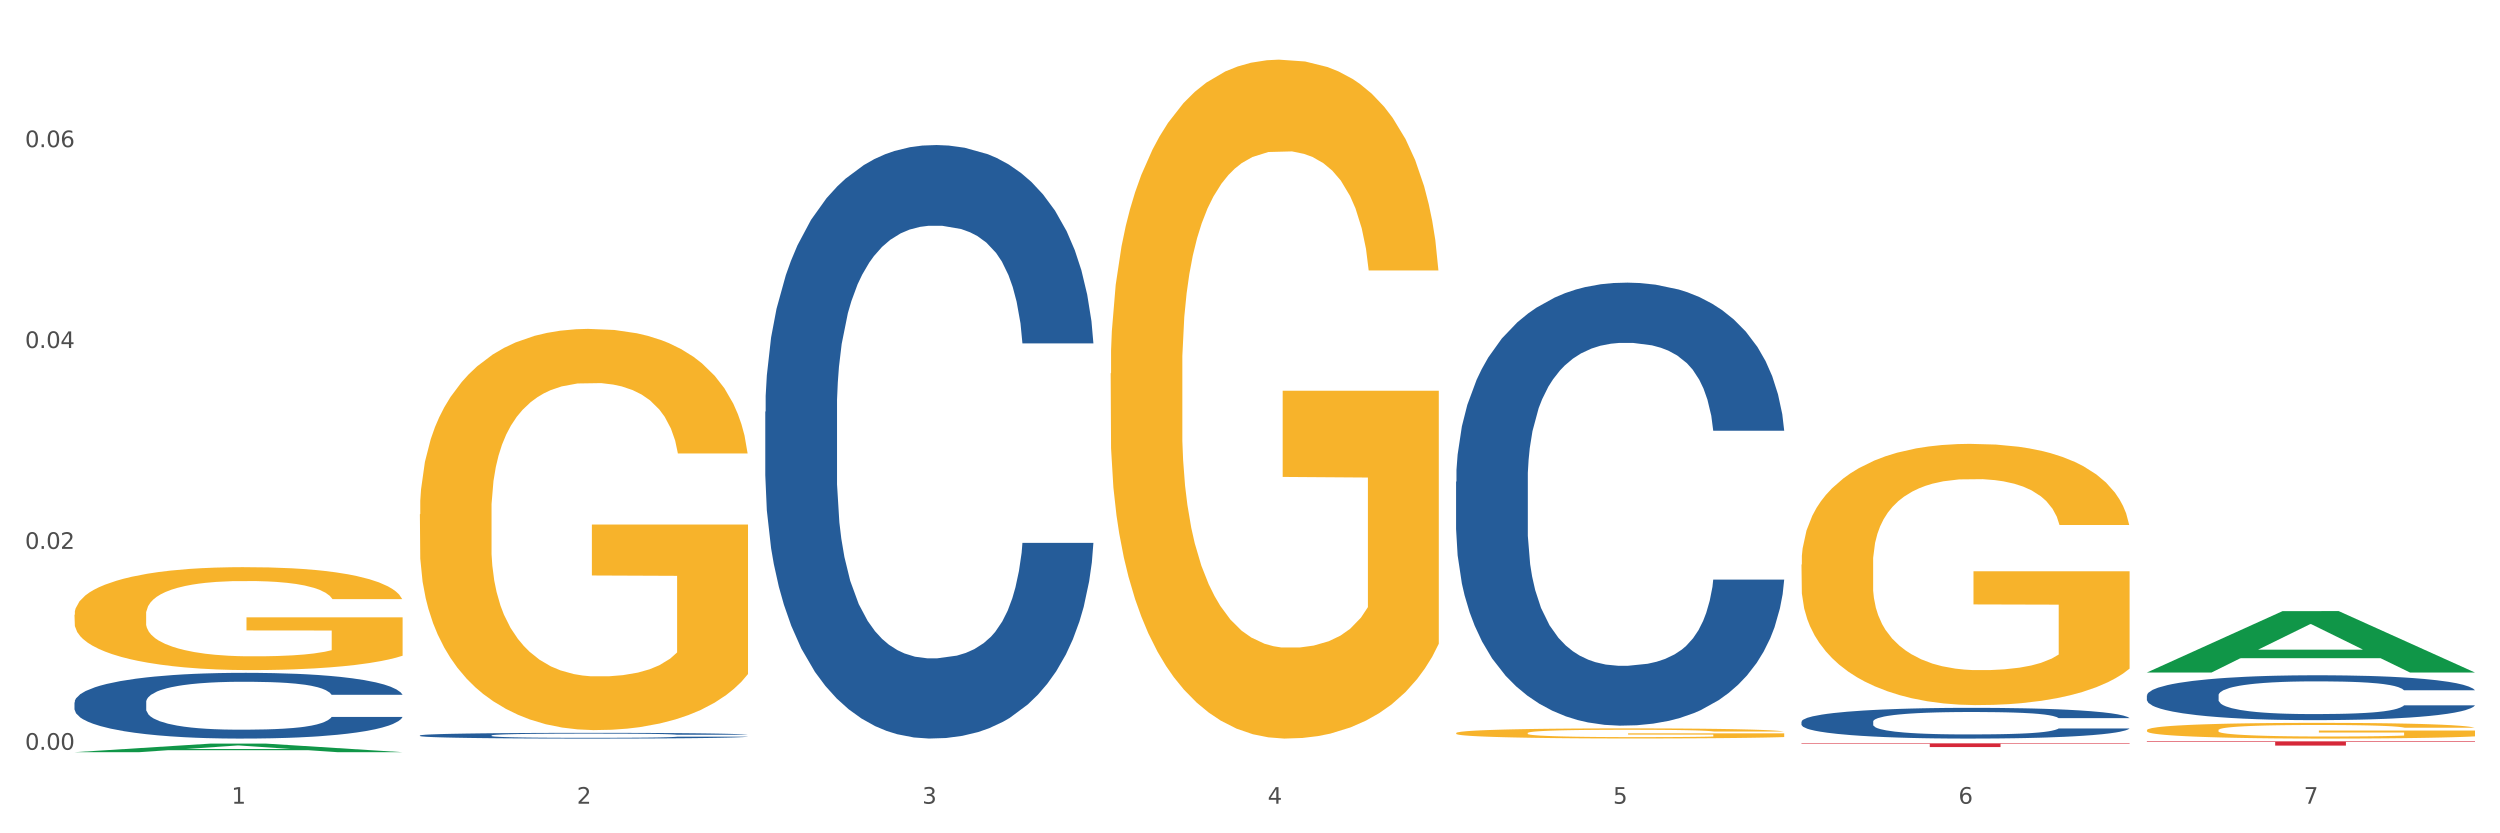
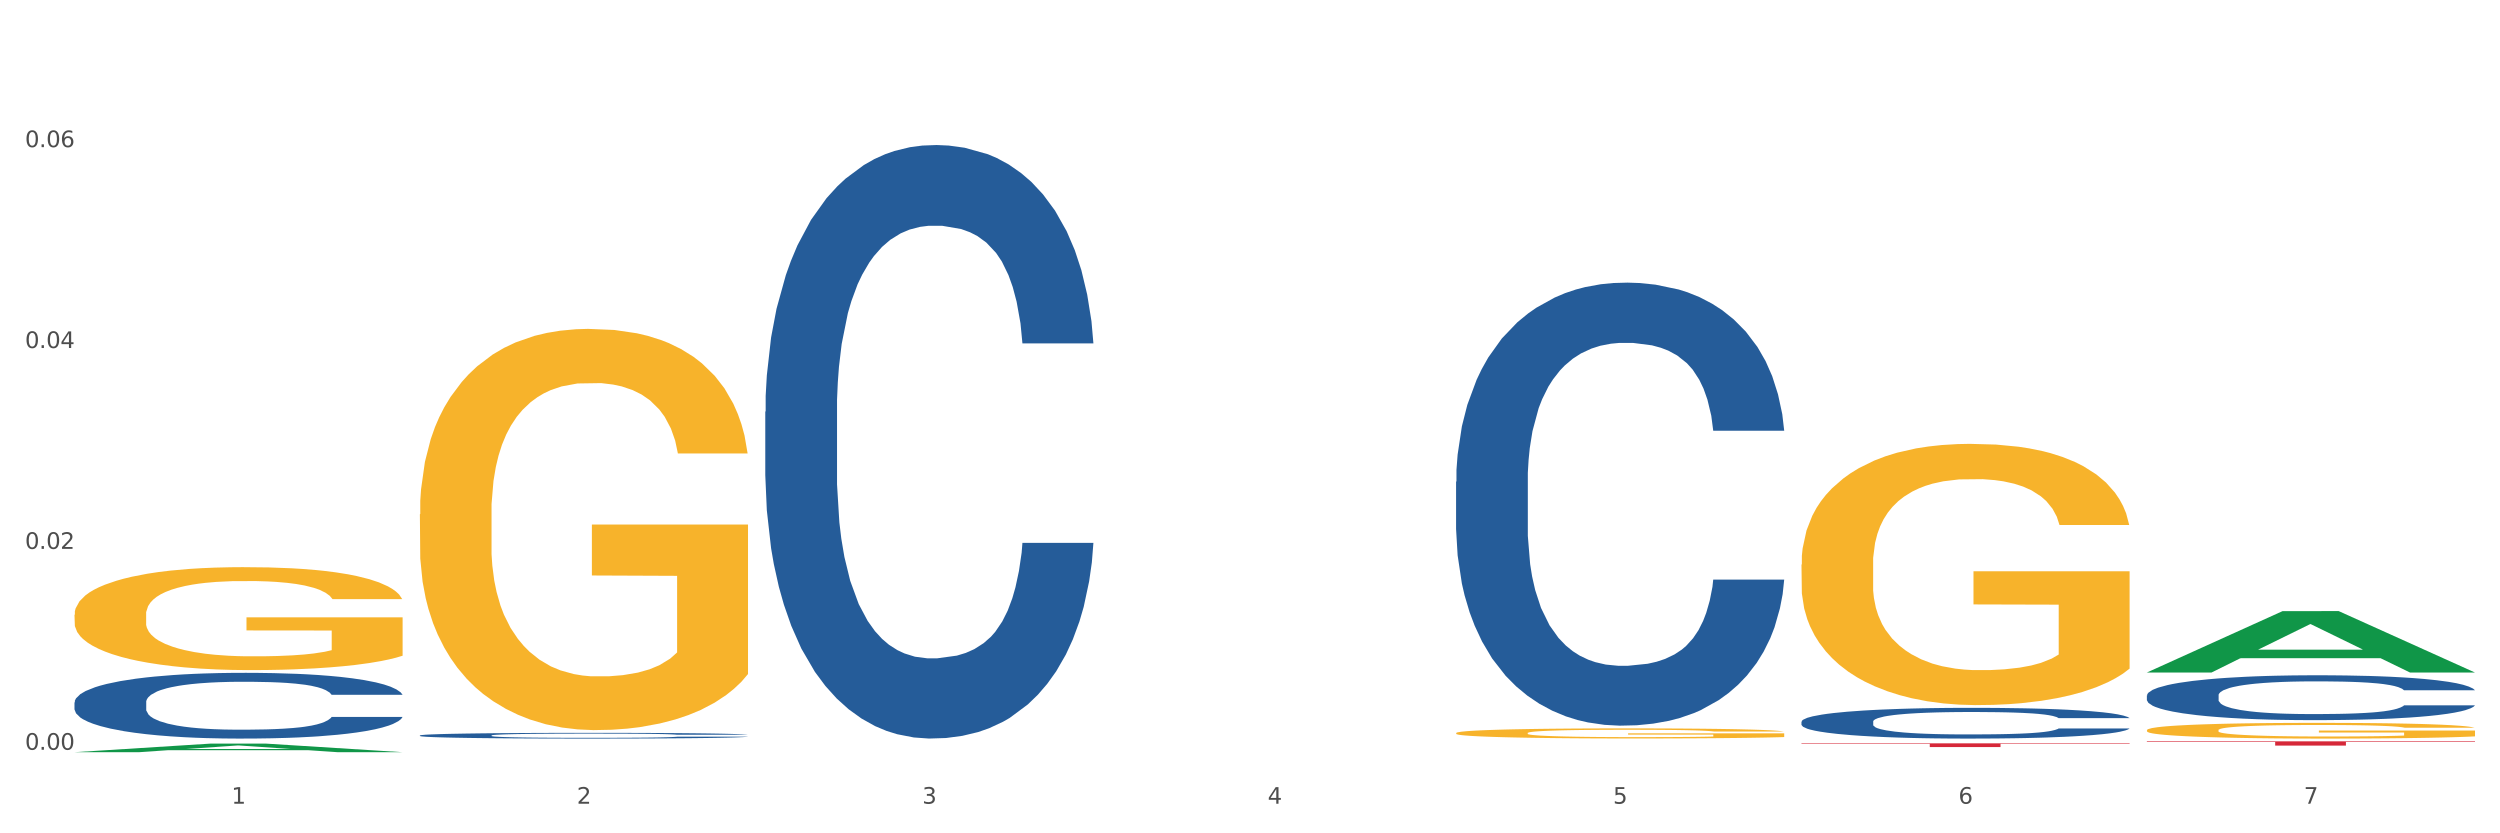
<svg xmlns="http://www.w3.org/2000/svg" xmlns:xlink="http://www.w3.org/1999/xlink" width="1080pt" height="360pt" viewBox="0 0 1080 360" version="1.1">
  <rect x="0" y="0" width="1080" height="360" fill="#333333" stroke="none" />
  <defs>
    <style type="text/css">*{stroke-linejoin: round; stroke-linecap: butt}</style>
  </defs>
  <g id="figure_1">
    <g id="patch_1">
      <path d="M 0 360  L 1080 360  L 1080 0  L 0 0  z " style="fill: #ffffff; stroke: #ffffff; stroke-linejoin: miter" />
    </g>
    <g id="axes_1">
      <g id="matplotlib.axis_1">
        <g id="xtick_1">
          <g id="text_1">
            <g style="fill: #4d4d4d" transform="translate(99.997 347.204) scale(0.096 -0.096)">
              <defs>
                <path id="DejaVuSans-31" d="M 794 531  L 1825 531  L 1825 4091  L 703 3866  L 703 4441  L 1819 4666  L 2450 4666  L 2450 531  L 3481 531  L 3481 0  L 794 0  L 794 531  z " transform="scale(0.016)" />
              </defs>
              <use xlink:href="#DejaVuSans-31" />
            </g>
          </g>
        </g>
        <g id="xtick_2">
          <g id="text_2">
            <g style="fill: #4d4d4d" transform="translate(249.209 347.204) scale(0.096 -0.096)">
              <defs>
                <path id="DejaVuSans-32" d="M 1228 531  L 3431 531  L 3431 0  L 469 0  L 469 531  Q 828 903 1448 1529  Q 2069 2156 2228 2338  Q 2531 2678 2651 2914  Q 2772 3150 2772 3378  Q 2772 3750 2511 3984  Q 2250 4219 1831 4219  Q 1534 4219 1204 4116  Q 875 4013 500 3803  L 500 4441  Q 881 4594 1212 4672  Q 1544 4750 1819 4750  Q 2544 4750 2975 4387  Q 3406 4025 3406 3419  Q 3406 3131 3298 2873  Q 3191 2616 2906 2266  Q 2828 2175 2409 1742  Q 1991 1309 1228 531  z " transform="scale(0.016)" />
              </defs>
              <use xlink:href="#DejaVuSans-32" />
            </g>
          </g>
        </g>
        <g id="xtick_3">
          <g id="text_3">
            <g style="fill: #4d4d4d" transform="translate(398.421 347.204) scale(0.096 -0.096)">
              <defs>
                <path id="DejaVuSans-33" d="M 2597 2516  Q 3050 2419 3304 2112  Q 3559 1806 3559 1356  Q 3559 666 3084 287  Q 2609 -91 1734 -91  Q 1441 -91 1130 -33  Q 819 25 488 141  L 488 750  Q 750 597 1062 519  Q 1375 441 1716 441  Q 2309 441 2620 675  Q 2931 909 2931 1356  Q 2931 1769 2642 2001  Q 2353 2234 1838 2234  L 1294 2234  L 1294 2753  L 1863 2753  Q 2328 2753 2575 2939  Q 2822 3125 2822 3475  Q 2822 3834 2567 4026  Q 2313 4219 1838 4219  Q 1578 4219 1281 4162  Q 984 4106 628 3988  L 628 4550  Q 988 4650 1302 4700  Q 1616 4750 1894 4750  Q 2613 4750 3031 4423  Q 3450 4097 3450 3541  Q 3450 3153 3228 2886  Q 3006 2619 2597 2516  z " transform="scale(0.016)" />
              </defs>
              <use xlink:href="#DejaVuSans-33" />
            </g>
          </g>
        </g>
        <g id="xtick_4">
          <g id="text_4">
            <g style="fill: #4d4d4d" transform="translate(547.634 347.204) scale(0.096 -0.096)">
              <defs>
                <path id="DejaVuSans-34" d="M 2419 4116  L 825 1625  L 2419 1625  L 2419 4116  z M 2253 4666  L 3047 4666  L 3047 1625  L 3713 1625  L 3713 1100  L 3047 1100  L 3047 0  L 2419 0  L 2419 1100  L 313 1100  L 313 1709  L 2253 4666  z " transform="scale(0.016)" />
              </defs>
              <use xlink:href="#DejaVuSans-34" />
            </g>
          </g>
        </g>
        <g id="xtick_5">
          <g id="text_5">
            <g style="fill: #4d4d4d" transform="translate(696.846 347.204) scale(0.096 -0.096)">
              <defs>
                <path id="DejaVuSans-35" d="M 691 4666  L 3169 4666  L 3169 4134  L 1269 4134  L 1269 2991  Q 1406 3038 1543 3061  Q 1681 3084 1819 3084  Q 2600 3084 3056 2656  Q 3513 2228 3513 1497  Q 3513 744 3044 326  Q 2575 -91 1722 -91  Q 1428 -91 1123 -41  Q 819 9 494 109  L 494 744  Q 775 591 1075 516  Q 1375 441 1709 441  Q 2250 441 2565 725  Q 2881 1009 2881 1497  Q 2881 1984 2565 2268  Q 2250 2553 1709 2553  Q 1456 2553 1204 2497  Q 953 2441 691 2322  L 691 4666  z " transform="scale(0.016)" />
              </defs>
              <use xlink:href="#DejaVuSans-35" />
            </g>
          </g>
        </g>
        <g id="xtick_6">
          <g id="text_6">
            <g style="fill: #4d4d4d" transform="translate(846.058 347.204) scale(0.096 -0.096)">
              <defs>
                <path id="DejaVuSans-36" d="M 2113 2584  Q 1688 2584 1439 2293  Q 1191 2003 1191 1497  Q 1191 994 1439 701  Q 1688 409 2113 409  Q 2538 409 2786 701  Q 3034 994 3034 1497  Q 3034 2003 2786 2293  Q 2538 2584 2113 2584  z M 3366 4563  L 3366 3988  Q 3128 4100 2886 4159  Q 2644 4219 2406 4219  Q 1781 4219 1451 3797  Q 1122 3375 1075 2522  Q 1259 2794 1537 2939  Q 1816 3084 2150 3084  Q 2853 3084 3261 2657  Q 3669 2231 3669 1497  Q 3669 778 3244 343  Q 2819 -91 2113 -91  Q 1303 -91 875 529  Q 447 1150 447 2328  Q 447 3434 972 4092  Q 1497 4750 2381 4750  Q 2619 4750 2861 4703  Q 3103 4656 3366 4563  z " transform="scale(0.016)" />
              </defs>
              <use xlink:href="#DejaVuSans-36" />
            </g>
          </g>
        </g>
        <g id="xtick_7">
          <g id="text_7">
            <g style="fill: #4d4d4d" transform="translate(995.27 347.204) scale(0.096 -0.096)">
              <defs>
                <path id="DejaVuSans-37" d="M 525 4666  L 3525 4666  L 3525 4397  L 1831 0  L 1172 0  L 2766 4134  L 525 4134  L 525 4666  z " transform="scale(0.016)" />
              </defs>
              <use xlink:href="#DejaVuSans-37" />
            </g>
          </g>
        </g>
        <g id="xtick_8" />
        <g id="xtick_9" />
        <g id="xtick_10" />
        <g id="xtick_11" />
        <g id="xtick_12" />
        <g id="xtick_13" />
      </g>
      <g id="matplotlib.axis_2">
        <g id="ytick_1">
          <g id="text_8">
            <g style="fill: #4d4d4d" transform="translate(10.8 323.894) scale(0.096 -0.096)">
              <defs>
                <path id="DejaVuSans-30" d="M 2034 4250  Q 1547 4250 1301 3770  Q 1056 3291 1056 2328  Q 1056 1369 1301 889  Q 1547 409 2034 409  Q 2525 409 2770 889  Q 3016 1369 3016 2328  Q 3016 3291 2770 3770  Q 2525 4250 2034 4250  z M 2034 4750  Q 2819 4750 3233 4129  Q 3647 3509 3647 2328  Q 3647 1150 3233 529  Q 2819 -91 2034 -91  Q 1250 -91 836 529  Q 422 1150 422 2328  Q 422 3509 836 4129  Q 1250 4750 2034 4750  z " transform="scale(0.016)" />
                <path id="DejaVuSans-2e" d="M 684 794  L 1344 794  L 1344 0  L 684 0  L 684 794  z " transform="scale(0.016)" />
              </defs>
              <use xlink:href="#DejaVuSans-30" />
              <use xlink:href="#DejaVuSans-2e" transform="translate(63.623 0)" />
              <use xlink:href="#DejaVuSans-30" transform="translate(95.41 0)" />
              <use xlink:href="#DejaVuSans-30" transform="translate(159.033 0)" />
            </g>
          </g>
        </g>
        <g id="ytick_2">
          <g id="text_9">
            <g style="fill: #4d4d4d" transform="translate(10.8 237.119) scale(0.096 -0.096)">
              <use xlink:href="#DejaVuSans-30" />
              <use xlink:href="#DejaVuSans-2e" transform="translate(63.623 0)" />
              <use xlink:href="#DejaVuSans-30" transform="translate(95.41 0)" />
              <use xlink:href="#DejaVuSans-32" transform="translate(159.033 0)" />
            </g>
          </g>
        </g>
        <g id="ytick_3">
          <g id="text_10">
            <g style="fill: #4d4d4d" transform="translate(10.8 150.343) scale(0.096 -0.096)">
              <use xlink:href="#DejaVuSans-30" />
              <use xlink:href="#DejaVuSans-2e" transform="translate(63.623 0)" />
              <use xlink:href="#DejaVuSans-30" transform="translate(95.41 0)" />
              <use xlink:href="#DejaVuSans-34" transform="translate(159.033 0)" />
            </g>
          </g>
        </g>
        <g id="ytick_4">
          <g id="text_11">
            <g style="fill: #4d4d4d" transform="translate(10.8 63.568) scale(0.096 -0.096)">
              <use xlink:href="#DejaVuSans-30" />
              <use xlink:href="#DejaVuSans-2e" transform="translate(63.623 0)" />
              <use xlink:href="#DejaVuSans-30" transform="translate(95.41 0)" />
              <use xlink:href="#DejaVuSans-36" transform="translate(159.033 0)" />
            </g>
          </g>
        </g>
        <g id="ytick_5" />
        <g id="ytick_6" />
        <g id="ytick_7" />
        <g id="ytick_8" />
      </g>
      <g id="PolyCollection_1">
        <path d="M 32.175 324.943  L 32.321 324.939  L 90.775 321.249  L 115.034 321.246  L 173.927 324.95  L 145.869 324.95  L 133.155 324.087  L 72.801 324.087  L 72.362 324.101  L 60.087 324.95  L 32.175 324.95  L 32.175 324.943  L 80.4 323.572  L 125.556 323.569  L 103.197 322.035  L 102.905 322.028  L 102.612 322.039  L 80.254 323.569  L 80.4 323.572  L 32.175 324.943  z " clip-path="url(#pbba7742f42)" style="fill: #109648" />
        <path d="M 32.175 265.561  L 32.342 265.52  L 32.342 264.058  L 32.677 262.799  L 34.351 259.753  L 36.861 257.235  L 38.702 255.894  L 40.543 254.798  L 42.719 253.701  L 45.396 252.564  L 50.25 250.898  L 53.262 250.045  L 56.944 249.152  L 63.638 247.852  L 68.492 247.121  L 73.512 246.512  L 81.713 245.781  L 87.068 245.456  L 92.758 245.212  L 99.62 245.05  L 104.808 245.009  L 116.188 245.131  L 125.895 245.496  L 130.581 245.781  L 136.606 246.268  L 139.786 246.593  L 144.974 247.243  L 150.329 248.096  L 154.011 248.827  L 159.534 250.208  L 163.718 251.589  L 167.567 253.295  L 169.575 254.473  L 171.082 255.569  L 172.42 256.828  L 173.759 258.819  L 143.635 258.819  L 142.463 257.397  L 140.623 256.057  L 137.945 254.757  L 135.602 253.945  L 131.585 252.929  L 127.903 252.279  L 124.054 251.792  L 119.368 251.386  L 115.686 251.183  L 110.498 251.02  L 100.289 251.061  L 93.428 251.386  L 88.742 251.792  L 85.729 252.158  L 83.052 252.564  L 80.039 253.132  L 76.525 253.985  L 74.014 254.757  L 71.504 255.732  L 69.496 256.707  L 67.655 257.844  L 66.149 259.062  L 64.977 260.322  L 63.973 261.865  L 63.136 264.424  L 63.136 269.988  L 63.471 271.247  L 64.308 272.913  L 65.312 274.172  L 66.985 275.675  L 68.492 276.69  L 71.337 278.152  L 74.516 279.371  L 77.027 280.143  L 79.537 280.792  L 83.888 281.686  L 88.742 282.417  L 92.926 282.864  L 98.616 283.27  L 102.465 283.432  L 105.812 283.514  L 114.013 283.514  L 119.87 283.392  L 126.397 283.108  L 131.418 282.742  L 135.602 282.295  L 140.288 281.564  L 143.3 280.874  L 143.3 272.385  L 106.482 272.344  L 106.482 266.698  L 173.927 266.698  L 173.927 283.27  L 171.082 284.123  L 167.902 284.895  L 164.555 285.585  L 159.534 286.438  L 153.509 287.25  L 148.154 287.819  L 142.463 288.306  L 135.769 288.753  L 127.067 289.159  L 121.711 289.322  L 115.017 289.444  L 107.151 289.484  L 100.289 289.403  L 93.595 289.2  L 86.566 288.834  L 79.704 288.306  L 74.516 287.778  L 69.328 287.129  L 63.806 286.276  L 59.454 285.463  L 56.107 284.732  L 52.425 283.798  L 48.409 282.58  L 45.396 281.483  L 42.719 280.346  L 39.873 278.883  L 37.865 277.624  L 35.857 276.04  L 34.685 274.862  L 33.347 273.035  L 32.342 270.476  L 32.175 265.561  z " clip-path="url(#pbba7742f42)" style="fill: #f7b32b" />
        <path d="M 927.448 300.426  L 927.616 300.408  L 927.616 299.912  L 928.119 299.24  L 929.962 298.001  L 932.307 297.062  L 936.329 295.965  L 938.507 295.504  L 941.355 294.991  L 947.22 294.159  L 953.922 293.451  L 958.614 293.061  L 962.132 292.814  L 970.007 292.371  L 974.531 292.176  L 979.223 292.017  L 983.244 291.911  L 989.946 291.787  L 995.308 291.734  L 1001.508 291.716  L 1006.702 291.734  L 1013.572 291.804  L 1023.625 292.017  L 1027.479 292.141  L 1032.673 292.353  L 1038.035 292.636  L 1042.391 292.92  L 1047.418 293.327  L 1052.612 293.858  L 1057.639 294.531  L 1061.157 295.15  L 1064.006 295.805  L 1066.519 296.602  L 1068.362 297.469  L 1069.2 298.195  L 1038.537 298.195  L 1037.7 297.54  L 1036.024 296.832  L 1034.349 296.354  L 1032.505 295.965  L 1029.657 295.522  L 1027.144 295.239  L 1022.955 294.902  L 1019.101 294.69  L 1015.917 294.566  L 1012.064 294.46  L 1003.854 294.354  L 997.989 294.354  L 994.303 294.389  L 989.779 294.478  L 985.925 294.602  L 981.401 294.814  L 977.882 295.044  L 974.364 295.345  L 972.353 295.557  L 969.337 295.947  L 967.326 296.266  L 964.646 296.814  L 963.138 297.204  L 960.457 298.213  L 959.284 298.956  L 958.781 299.47  L 958.446 300.036  L 958.446 302.798  L 959.451 304.037  L 960.289 304.568  L 961.63 305.17  L 964.143 305.949  L 967.829 306.71  L 971.683 307.259  L 974.866 307.596  L 977.882 307.843  L 980.898 308.038  L 984.585 308.215  L 987.601 308.321  L 992.125 308.428  L 997.486 308.481  L 1001.675 308.481  L 1010.221 308.392  L 1014.074 308.304  L 1017.761 308.18  L 1021.782 307.985  L 1024.965 307.773  L 1026.809 307.613  L 1029.825 307.277  L 1032.17 306.923  L 1034.181 306.516  L 1035.521 306.162  L 1037.029 305.631  L 1038.202 305.029  L 1038.537 304.71  L 1069.2 304.71  L 1068.53 305.347  L 1067.357 305.967  L 1065.011 306.799  L 1063.168 307.277  L 1060.32 307.861  L 1057.304 308.357  L 1053.115 308.906  L 1049.261 309.313  L 1045.24 309.667  L 1040.883 309.985  L 1033.008 310.428  L 1030.16 310.552  L 1024.128 310.764  L 1019.436 310.888  L 1012.566 311.012  L 1005.529 311.083  L 998.157 311.101  L 991.622 311.065  L 984.417 310.959  L 979.893 310.853  L 974.866 310.694  L 969.002 310.446  L 963.473 310.145  L 958.279 309.791  L 953.419 309.384  L 948.895 308.923  L 943.031 308.162  L 938.675 307.419  L 935.491 306.728  L 933.313 306.144  L 931.135 305.4  L 929.962 304.887  L 928.119 303.648  L 927.448 302.497  L 927.448 300.426  z " clip-path="url(#pbba7742f42)" style="fill: #255c99" />
        <path d="M 778.236 311.753  L 778.404 311.741  L 778.404 311.401  L 778.906 310.94  L 780.749 310.091  L 783.095 309.448  L 787.117 308.696  L 789.295 308.381  L 792.143 308.029  L 798.008 307.459  L 804.71 306.973  L 809.401 306.707  L 812.92 306.537  L 820.795 306.233  L 825.319 306.1  L 830.011 305.991  L 834.032 305.918  L 840.734 305.833  L 846.096 305.797  L 852.296 305.785  L 857.49 305.797  L 864.359 305.845  L 874.413 305.991  L 878.267 306.076  L 883.461 306.221  L 888.823 306.415  L 893.179 306.61  L 898.206 306.889  L 903.4 307.252  L 908.426 307.713  L 911.945 308.138  L 914.794 308.587  L 917.307 309.133  L 919.15 309.727  L 919.988 310.225  L 889.325 310.225  L 888.487 309.776  L 886.812 309.291  L 885.136 308.963  L 883.293 308.696  L 880.445 308.393  L 877.931 308.199  L 873.743 307.968  L 869.889 307.823  L 866.705 307.738  L 862.851 307.665  L 854.641 307.592  L 848.777 307.592  L 845.091 307.616  L 840.567 307.677  L 836.713 307.762  L 832.189 307.908  L 828.67 308.065  L 825.152 308.272  L 823.141 308.417  L 820.125 308.684  L 818.114 308.902  L 815.433 309.278  L 813.925 309.545  L 811.245 310.237  L 810.072 310.746  L 809.569 311.098  L 809.234 311.486  L 809.234 313.379  L 810.239 314.228  L 811.077 314.592  L 812.417 315.005  L 814.931 315.538  L 818.617 316.06  L 822.471 316.436  L 825.654 316.667  L 828.67 316.836  L 831.686 316.97  L 835.372 317.091  L 838.388 317.164  L 842.912 317.237  L 848.274 317.273  L 852.463 317.273  L 861.008 317.212  L 864.862 317.152  L 868.548 317.067  L 872.57 316.933  L 875.753 316.788  L 877.596 316.679  L 880.612 316.448  L 882.958 316.206  L 884.969 315.927  L 886.309 315.684  L 887.817 315.32  L 888.99 314.907  L 889.325 314.689  L 919.988 314.689  L 919.318 315.126  L 918.145 315.55  L 915.799 316.121  L 913.956 316.448  L 911.107 316.849  L 908.091 317.188  L 903.902 317.564  L 900.049 317.843  L 896.027 318.086  L 891.671 318.304  L 883.796 318.608  L 880.947 318.693  L 874.915 318.838  L 870.224 318.923  L 863.354 319.008  L 856.317 319.056  L 848.944 319.069  L 842.41 319.044  L 835.205 318.972  L 830.681 318.899  L 825.654 318.79  L 819.79 318.62  L 814.26 318.414  L 809.066 318.171  L 804.207 317.892  L 799.683 317.576  L 793.819 317.055  L 789.462 316.545  L 786.279 316.072  L 784.101 315.672  L 781.922 315.162  L 780.749 314.81  L 778.906 313.961  L 778.236 313.173  L 778.236 311.753  z " clip-path="url(#pbba7742f42)" style="fill: #255c99" />
        <path d="M 629.024 208.09  L 629.191 207.915  L 629.191 203.021  L 629.694 196.379  L 631.537 184.143  L 633.883 174.879  L 637.904 164.042  L 640.083 159.498  L 642.931 154.429  L 648.795 146.214  L 655.498 139.222  L 660.189 135.377  L 663.708 132.93  L 671.583 128.56  L 676.107 126.637  L 680.798 125.064  L 684.82 124.015  L 691.522 122.792  L 696.884 122.268  L 703.083 122.093  L 708.277 122.268  L 715.147 122.967  L 725.201 125.064  L 729.054 126.288  L 734.249 128.385  L 739.61 131.182  L 743.967 133.979  L 748.993 137.999  L 754.188 143.242  L 759.214 149.884  L 762.733 156.002  L 765.581 162.469  L 768.095 170.335  L 769.938 178.9  L 770.776 186.066  L 740.113 186.066  L 739.275 179.599  L 737.6 172.607  L 735.924 167.888  L 734.081 164.042  L 731.233 159.673  L 728.719 156.876  L 724.53 153.555  L 720.677 151.458  L 717.493 150.234  L 713.639 149.185  L 705.429 148.137  L 699.565 148.137  L 695.878 148.486  L 691.354 149.36  L 687.501 150.584  L 682.977 152.681  L 679.458 154.953  L 675.939 157.925  L 673.929 160.022  L 670.913 163.868  L 668.902 167.014  L 666.221 172.432  L 664.713 176.278  L 662.032 186.241  L 660.859 193.582  L 660.357 198.651  L 660.022 204.244  L 660.022 231.512  L 661.027 243.747  L 661.865 248.991  L 663.205 254.933  L 665.718 262.624  L 669.405 270.14  L 673.258 275.559  L 676.442 278.88  L 679.458 281.327  L 682.474 283.25  L 686.16 284.997  L 689.176 286.046  L 693.7 287.095  L 699.062 287.619  L 703.251 287.619  L 711.796 286.745  L 715.65 285.871  L 719.336 284.648  L 723.357 282.725  L 726.541 280.628  L 728.384 279.055  L 731.4 275.734  L 733.746 272.238  L 735.757 268.218  L 737.097 264.722  L 738.605 259.478  L 739.778 253.535  L 740.113 250.389  L 770.776 250.389  L 770.105 256.681  L 768.932 262.799  L 766.587 271.014  L 764.744 275.734  L 761.895 281.502  L 758.879 286.396  L 754.69 291.814  L 750.836 295.834  L 746.815 299.33  L 742.459 302.476  L 734.584 306.846  L 731.735 308.07  L 725.703 310.167  L 721.012 311.391  L 714.142 312.614  L 707.105 313.313  L 699.732 313.488  L 693.198 313.139  L 685.993 312.09  L 681.469 311.041  L 676.442 309.468  L 670.578 307.021  L 665.048 304.05  L 659.854 300.554  L 654.995 296.534  L 650.471 291.989  L 644.607 284.473  L 640.25 277.132  L 637.067 270.315  L 634.888 264.547  L 632.71 257.206  L 631.537 252.137  L 629.694 239.901  L 629.024 228.54  L 629.024 208.09  z " clip-path="url(#pbba7742f42)" style="fill: #255c99" />
        <path d="M 181.387 317.702  L 181.555 317.7  L 181.555 317.637  L 182.057 317.55  L 183.901 317.392  L 186.246 317.272  L 190.268 317.131  L 192.446 317.072  L 195.294 317.007  L 201.159 316.9  L 207.861 316.81  L 212.552 316.76  L 216.071 316.728  L 223.946 316.671  L 228.47 316.646  L 233.162 316.626  L 237.183 316.612  L 243.885 316.597  L 249.247 316.59  L 255.447 316.588  L 260.641 316.59  L 267.511 316.599  L 277.564 316.626  L 281.418 316.642  L 286.612 316.669  L 291.974 316.705  L 296.33 316.742  L 301.357 316.794  L 306.551 316.862  L 311.578 316.948  L 315.096 317.027  L 317.945 317.111  L 320.458 317.213  L 322.301 317.324  L 323.139 317.417  L 292.476 317.417  L 291.638 317.333  L 289.963 317.242  L 288.287 317.181  L 286.444 317.131  L 283.596 317.075  L 281.083 317.038  L 276.894 316.995  L 273.04 316.968  L 269.856 316.952  L 266.003 316.939  L 257.792 316.925  L 251.928 316.925  L 248.242 316.93  L 243.718 316.941  L 239.864 316.957  L 235.34 316.984  L 231.821 317.013  L 228.303 317.052  L 226.292 317.079  L 223.276 317.129  L 221.265 317.17  L 218.584 317.24  L 217.076 317.29  L 214.396 317.419  L 213.223 317.514  L 212.72 317.58  L 212.385 317.652  L 212.385 318.006  L 213.39 318.165  L 214.228 318.233  L 215.568 318.31  L 218.082 318.409  L 221.768 318.507  L 225.622 318.577  L 228.805 318.62  L 231.821 318.652  L 234.837 318.677  L 238.524 318.699  L 241.54 318.713  L 246.064 318.726  L 251.425 318.733  L 255.614 318.733  L 264.159 318.722  L 268.013 318.711  L 271.699 318.695  L 275.721 318.67  L 278.904 318.643  L 280.747 318.622  L 283.763 318.579  L 286.109 318.534  L 288.12 318.482  L 289.46 318.436  L 290.968 318.368  L 292.141 318.291  L 292.476 318.251  L 323.139 318.251  L 322.469 318.332  L 321.296 318.412  L 318.95 318.518  L 317.107 318.579  L 314.258 318.654  L 311.242 318.717  L 307.054 318.788  L 303.2 318.84  L 299.178 318.885  L 294.822 318.926  L 286.947 318.983  L 284.099 318.998  L 278.067 319.026  L 273.375 319.041  L 266.505 319.057  L 259.468 319.066  L 252.095 319.069  L 245.561 319.064  L 238.356 319.05  L 233.832 319.037  L 228.805 319.016  L 222.941 318.985  L 217.412 318.946  L 212.217 318.901  L 207.358 318.849  L 202.834 318.79  L 196.97 318.692  L 192.613 318.597  L 189.43 318.509  L 187.252 318.434  L 185.073 318.339  L 183.901 318.273  L 182.057 318.115  L 181.387 317.967  L 181.387 317.702  z " clip-path="url(#pbba7742f42)" style="fill: #255c99" />
        <path d="M 32.175 303.426  L 32.343 303.4  L 32.343 302.673  L 32.845 301.688  L 34.688 299.872  L 37.034 298.497  L 41.055 296.888  L 43.234 296.214  L 46.082 295.462  L 51.947 294.242  L 58.649 293.205  L 63.34 292.634  L 66.859 292.271  L 74.734 291.622  L 79.258 291.337  L 83.95 291.103  L 87.971 290.948  L 94.673 290.766  L 100.035 290.688  L 106.234 290.662  L 111.429 290.688  L 118.298 290.792  L 128.352 291.103  L 132.205 291.285  L 137.4 291.596  L 142.761 292.011  L 147.118 292.426  L 152.144 293.023  L 157.339 293.801  L 162.365 294.787  L 165.884 295.695  L 168.732 296.655  L 171.246 297.822  L 173.089 299.093  L 173.927 300.157  L 143.264 300.157  L 142.426 299.197  L 140.751 298.16  L 139.075 297.459  L 137.232 296.888  L 134.384 296.24  L 131.87 295.825  L 127.681 295.332  L 123.828 295.021  L 120.644 294.839  L 116.79 294.683  L 108.58 294.528  L 102.716 294.528  L 99.029 294.58  L 94.505 294.709  L 90.652 294.891  L 86.128 295.202  L 82.609 295.539  L 79.09 295.98  L 77.08 296.292  L 74.064 296.862  L 72.053 297.329  L 69.372 298.134  L 67.864 298.704  L 65.183 300.183  L 64.01 301.273  L 63.508 302.025  L 63.173 302.855  L 63.173 306.902  L 64.178 308.718  L 65.016 309.496  L 66.356 310.378  L 68.87 311.52  L 72.556 312.635  L 76.41 313.439  L 79.593 313.932  L 82.609 314.295  L 85.625 314.581  L 89.311 314.84  L 92.327 314.996  L 96.851 315.151  L 102.213 315.229  L 106.402 315.229  L 114.947 315.1  L 118.801 314.97  L 122.487 314.788  L 126.509 314.503  L 129.692 314.192  L 131.535 313.958  L 134.551 313.465  L 136.897 312.946  L 138.908 312.35  L 140.248 311.831  L 141.756 311.053  L 142.929 310.171  L 143.264 309.704  L 173.927 309.704  L 173.256 310.638  L 172.084 311.545  L 169.738 312.765  L 167.895 313.465  L 165.046 314.321  L 162.03 315.048  L 157.841 315.852  L 153.988 316.448  L 149.966 316.967  L 145.61 317.434  L 137.735 318.083  L 134.886 318.264  L 128.854 318.576  L 124.163 318.757  L 117.293 318.939  L 110.256 319.043  L 102.883 319.069  L 96.349 319.017  L 89.144 318.861  L 84.62 318.705  L 79.593 318.472  L 73.729 318.109  L 68.199 317.668  L 63.005 317.149  L 58.146 316.552  L 53.622 315.878  L 47.758 314.762  L 43.401 313.673  L 40.218 312.661  L 38.039 311.805  L 35.861 310.715  L 34.688 309.963  L 32.845 308.147  L 32.175 306.461  L 32.175 303.426  z " clip-path="url(#pbba7742f42)" style="fill: #255c99" />
        <path d="M 778.236 321.126  L 919.988 321.126  L 919.988 321.348  L 864.228 321.35  L 864.228 322.723  L 833.66 322.723  L 833.66 321.35  L 778.236 321.348  L 778.236 321.128  L 778.236 321.126  z " clip-path="url(#pbba7742f42)" style="fill: #d62839" />
        <path d="M 927.448 320.247  L 1069.2 320.247  L 1069.2 320.504  L 1013.44 320.506  L 1013.44 322.101  L 982.873 322.101  L 982.873 320.506  L 927.448 320.504  L 927.448 320.248  L 927.448 320.247  z " clip-path="url(#pbba7742f42)" style="fill: #d62839" />
        <path d="M 927.448 315.416  L 927.616 315.41  L 927.616 315.187  L 927.95 314.995  L 929.624 314.53  L 932.134 314.145  L 933.975 313.941  L 935.816 313.773  L 937.992 313.606  L 940.67 313.432  L 945.523 313.178  L 948.535 313.048  L 952.217 312.911  L 958.912 312.713  L 963.765 312.601  L 968.786 312.508  L 976.986 312.396  L 982.342 312.347  L 988.032 312.31  L 994.893 312.285  L 1000.081 312.279  L 1011.462 312.297  L 1021.168 312.353  L 1025.854 312.396  L 1031.879 312.471  L 1035.059 312.521  L 1040.247 312.62  L 1045.603 312.75  L 1049.284 312.862  L 1054.807 313.072  L 1058.991 313.283  L 1062.84 313.544  L 1064.849 313.723  L 1066.355 313.891  L 1067.694 314.083  L 1069.033 314.387  L 1038.908 314.387  L 1037.737 314.17  L 1035.896 313.965  L 1033.218 313.767  L 1030.875 313.643  L 1026.859 313.488  L 1023.177 313.389  L 1019.328 313.314  L 1014.642 313.252  L 1010.96 313.221  L 1005.772 313.196  L 995.563 313.203  L 988.701 313.252  L 984.015 313.314  L 981.003 313.37  L 978.325 313.432  L 975.313 313.519  L 971.798 313.649  L 969.288 313.767  L 966.777 313.916  L 964.769 314.065  L 962.928 314.238  L 961.422 314.424  L 960.25 314.616  L 959.246 314.852  L 958.409 315.243  L 958.409 316.092  L 958.744 316.284  L 959.581 316.539  L 960.585 316.731  L 962.259 316.96  L 963.765 317.115  L 966.61 317.339  L 969.79 317.525  L 972.3 317.642  L 974.81 317.742  L 979.162 317.878  L 984.015 317.99  L 988.199 318.058  L 993.889 318.12  L 997.738 318.145  L 1001.086 318.157  L 1009.286 318.157  L 1015.144 318.138  L 1021.671 318.095  L 1026.691 318.039  L 1030.875 317.971  L 1035.561 317.859  L 1038.574 317.754  L 1038.574 316.458  L 1001.755 316.452  L 1001.755 315.59  L 1069.2 315.59  L 1069.2 318.12  L 1066.355 318.25  L 1063.175 318.368  L 1059.828 318.473  L 1054.807 318.604  L 1048.782 318.728  L 1043.427 318.814  L 1037.737 318.889  L 1031.043 318.957  L 1022.34 319.019  L 1016.985 319.044  L 1010.29 319.062  L 1002.424 319.069  L 995.563 319.056  L 988.869 319.025  L 981.839 318.969  L 974.978 318.889  L 969.79 318.808  L 964.602 318.709  L 959.079 318.579  L 954.728 318.455  L 951.38 318.343  L 947.699 318.2  L 943.682 318.014  L 940.67 317.847  L 937.992 317.673  L 935.147 317.45  L 933.139 317.258  L 931.13 317.016  L 929.959 316.836  L 928.62 316.557  L 927.616 316.167  L 927.448 315.416  z " clip-path="url(#pbba7742f42)" style="fill: #f7b32b" />
        <path d="M 778.236 243.897  L 778.404 243.794  L 778.404 240.083  L 778.738 236.888  L 780.412 229.158  L 782.922 222.767  L 784.763 219.366  L 786.604 216.583  L 788.78 213.8  L 791.457 210.914  L 796.311 206.688  L 799.323 204.524  L 803.005 202.256  L 809.699 198.958  L 814.553 197.102  L 819.573 195.556  L 827.774 193.701  L 833.129 192.876  L 838.819 192.258  L 845.681 191.846  L 850.869 191.743  L 862.25 192.052  L 871.956 192.979  L 876.642 193.701  L 882.667 194.938  L 885.847 195.762  L 891.035 197.412  L 896.39 199.576  L 900.072 201.431  L 905.595 204.936  L 909.779 208.44  L 913.628 212.769  L 915.636 215.758  L 917.143 218.541  L 918.482 221.737  L 919.82 226.787  L 889.696 226.787  L 888.525 223.18  L 886.684 219.778  L 884.006 216.48  L 881.663 214.418  L 877.646 211.842  L 873.965 210.193  L 870.115 208.956  L 865.429 207.925  L 861.747 207.41  L 856.559 206.997  L 846.351 207.1  L 839.489 207.925  L 834.803 208.956  L 831.79 209.883  L 829.113 210.914  L 826.1 212.357  L 822.586 214.522  L 820.075 216.48  L 817.565 218.954  L 815.557 221.427  L 813.716 224.313  L 812.21 227.406  L 811.038 230.601  L 810.034 234.518  L 809.197 241.011  L 809.197 255.132  L 809.532 258.327  L 810.369 262.553  L 811.373 265.748  L 813.046 269.562  L 814.553 272.139  L 817.398 275.849  L 820.578 278.942  L 823.088 280.9  L 825.598 282.549  L 829.95 284.817  L 834.803 286.672  L 838.987 287.806  L 844.677 288.837  L 848.526 289.249  L 851.873 289.455  L 860.074 289.455  L 865.931 289.146  L 872.458 288.424  L 877.479 287.497  L 881.663 286.363  L 886.349 284.508  L 889.361 282.755  L 889.361 261.213  L 852.543 261.11  L 852.543 246.783  L 919.988 246.783  L 919.988 288.837  L 917.143 291.001  L 913.963 292.959  L 910.616 294.712  L 905.595 296.876  L 899.57 298.938  L 894.215 300.381  L 888.525 301.618  L 881.83 302.751  L 873.128 303.782  L 867.772 304.194  L 861.078 304.504  L 853.212 304.607  L 846.351 304.4  L 839.656 303.885  L 832.627 302.957  L 825.766 301.618  L 820.578 300.278  L 815.389 298.628  L 809.867 296.464  L 805.515 294.402  L 802.168 292.547  L 798.486 290.177  L 794.47 287.084  L 791.457 284.301  L 788.78 281.415  L 785.935 277.705  L 783.926 274.51  L 781.918 270.49  L 780.747 267.501  L 779.408 262.862  L 778.404 256.369  L 778.236 243.897  z " clip-path="url(#pbba7742f42)" style="fill: #f7b32b" />
        <path d="M 629.024 316.678  L 629.191 316.674  L 629.191 316.531  L 629.526 316.408  L 631.2 316.11  L 633.71 315.863  L 635.551 315.732  L 637.392 315.624  L 639.567 315.517  L 642.245 315.406  L 647.099 315.243  L 650.111 315.159  L 653.793 315.072  L 660.487 314.945  L 665.34 314.873  L 670.361 314.813  L 678.562 314.742  L 683.917 314.71  L 689.607 314.686  L 696.469 314.67  L 701.657 314.666  L 713.037 314.678  L 722.744 314.714  L 727.43 314.742  L 733.455 314.789  L 736.635 314.821  L 741.823 314.885  L 747.178 314.968  L 750.86 315.04  L 756.383 315.175  L 760.567 315.31  L 764.416 315.477  L 766.424 315.593  L 767.93 315.7  L 769.269 315.823  L 770.608 316.018  L 740.484 316.018  L 739.312 315.879  L 737.471 315.748  L 734.794 315.62  L 732.451 315.541  L 728.434 315.442  L 724.752 315.378  L 720.903 315.33  L 716.217 315.29  L 712.535 315.271  L 707.347 315.255  L 697.138 315.259  L 690.277 315.29  L 685.591 315.33  L 682.578 315.366  L 679.901 315.406  L 676.888 315.461  L 673.374 315.545  L 670.863 315.62  L 668.353 315.716  L 666.345 315.811  L 664.504 315.923  L 662.997 316.042  L 661.826 316.165  L 660.822 316.316  L 659.985 316.567  L 659.985 317.112  L 660.32 317.235  L 661.157 317.398  L 662.161 317.521  L 663.834 317.668  L 665.34 317.768  L 668.186 317.911  L 671.365 318.03  L 673.876 318.106  L 676.386 318.169  L 680.737 318.257  L 685.591 318.328  L 689.775 318.372  L 695.465 318.412  L 699.314 318.428  L 702.661 318.436  L 710.862 318.436  L 716.719 318.424  L 723.246 318.396  L 728.267 318.36  L 732.451 318.316  L 737.137 318.245  L 740.149 318.177  L 740.149 317.346  L 703.331 317.342  L 703.331 316.789  L 770.776 316.789  L 770.776 318.412  L 767.93 318.495  L 764.751 318.571  L 761.404 318.638  L 756.383 318.722  L 750.358 318.801  L 745.003 318.857  L 739.312 318.905  L 732.618 318.948  L 723.915 318.988  L 718.56 319.004  L 711.866 319.016  L 704 319.02  L 697.138 319.012  L 690.444 318.992  L 683.415 318.956  L 676.553 318.905  L 671.365 318.853  L 666.177 318.789  L 660.654 318.706  L 656.303 318.626  L 652.956 318.555  L 649.274 318.463  L 645.258 318.344  L 642.245 318.237  L 639.567 318.125  L 636.722 317.982  L 634.714 317.859  L 632.706 317.704  L 631.534 317.589  L 630.195 317.41  L 629.191 317.159  L 629.024 316.678  z " clip-path="url(#pbba7742f42)" style="fill: #f7b32b" />
        <path d="M 330.599 177.856  L 330.767 177.622  L 330.767 171.066  L 331.27 162.167  L 333.113 145.776  L 335.459 133.366  L 339.48 118.847  L 341.658 112.759  L 344.507 105.969  L 350.371 94.963  L 357.073 85.597  L 361.765 80.445  L 365.283 77.167  L 373.158 71.313  L 377.682 68.737  L 382.374 66.629  L 386.395 65.224  L 393.098 63.585  L 398.459 62.883  L 404.659 62.649  L 409.853 62.883  L 416.723 63.82  L 426.776 66.629  L 430.63 68.269  L 435.824 71.079  L 441.186 74.825  L 445.542 78.572  L 450.569 83.957  L 455.763 90.982  L 460.79 99.88  L 464.308 108.076  L 467.157 116.74  L 469.67 127.277  L 471.513 138.751  L 472.351 148.352  L 441.688 148.352  L 440.851 139.688  L 439.175 130.321  L 437.5 123.999  L 435.657 118.847  L 432.808 112.993  L 430.295 109.247  L 426.106 104.798  L 422.252 101.988  L 419.069 100.349  L 415.215 98.944  L 407.005 97.539  L 401.14 97.539  L 397.454 98.007  L 392.93 99.178  L 389.076 100.817  L 384.552 103.627  L 381.034 106.671  L 377.515 110.652  L 375.504 113.462  L 372.488 118.613  L 370.478 122.828  L 367.797 130.087  L 366.289 135.239  L 363.608 148.586  L 362.435 158.421  L 361.932 165.211  L 361.597 172.705  L 361.597 209.234  L 362.602 225.625  L 363.44 232.65  L 364.781 240.612  L 367.294 250.915  L 370.98 260.984  L 374.834 268.243  L 378.018 272.692  L 381.034 275.97  L 384.05 278.546  L 387.736 280.887  L 390.752 282.292  L 395.276 283.697  L 400.637 284.4  L 404.826 284.4  L 413.372 283.229  L 417.225 282.058  L 420.912 280.419  L 424.933 277.843  L 428.117 275.033  L 429.96 272.926  L 432.976 268.477  L 435.321 263.794  L 437.332 258.408  L 438.673 253.725  L 440.18 246.7  L 441.353 238.738  L 441.688 234.523  L 472.351 234.523  L 471.681 242.953  L 470.508 251.149  L 468.162 262.154  L 466.319 268.477  L 463.471 276.204  L 460.455 282.761  L 456.266 290.02  L 452.412 295.405  L 448.391 300.089  L 444.034 304.303  L 436.159 310.158  L 433.311 311.797  L 427.279 314.607  L 422.587 316.246  L 415.717 317.885  L 408.68 318.822  L 401.308 319.056  L 394.773 318.587  L 387.568 317.182  L 383.044 315.777  L 378.018 313.67  L 372.153 310.392  L 366.624 306.411  L 361.43 301.728  L 356.571 296.342  L 352.047 290.254  L 346.182 280.185  L 341.826 270.35  L 338.642 261.218  L 336.464 253.49  L 334.286 243.656  L 333.113 236.865  L 331.27 220.474  L 330.599 205.253  L 330.599 177.856  z " clip-path="url(#pbba7742f42)" style="fill: #255c99" />
        <path d="M 181.387 222.172  L 181.555 222.013  L 181.555 216.315  L 181.889 211.407  L 183.563 199.535  L 186.073 189.72  L 187.914 184.496  L 189.755 180.222  L 191.931 175.948  L 194.608 171.516  L 199.462 165.026  L 202.474 161.701  L 206.156 158.219  L 212.85 153.153  L 217.704 150.304  L 222.724 147.929  L 230.925 145.08  L 236.28 143.814  L 241.971 142.864  L 248.832 142.231  L 254.02 142.072  L 265.401 142.547  L 275.107 143.972  L 279.793 145.08  L 285.818 146.98  L 288.998 148.246  L 294.186 150.779  L 299.541 154.103  L 303.223 156.953  L 308.746 162.335  L 312.93 167.717  L 316.779 174.365  L 318.788 178.956  L 320.294 183.23  L 321.633 188.137  L 322.971 195.894  L 292.847 195.894  L 291.676 190.354  L 289.835 185.13  L 287.157 180.064  L 284.814 176.898  L 280.797 172.941  L 277.116 170.408  L 273.266 168.508  L 268.58 166.925  L 264.899 166.134  L 259.71 165.501  L 249.502 165.659  L 242.64 166.925  L 237.954 168.508  L 234.942 169.933  L 232.264 171.516  L 229.251 173.732  L 225.737 177.056  L 223.227 180.064  L 220.716 183.863  L 218.708 187.662  L 216.867 192.095  L 215.361 196.844  L 214.189 201.751  L 213.185 207.766  L 212.348 217.739  L 212.348 239.426  L 212.683 244.333  L 213.52 250.824  L 214.524 255.731  L 216.198 261.588  L 217.704 265.545  L 220.549 271.244  L 223.729 275.993  L 226.239 279.001  L 228.749 281.534  L 233.101 285.016  L 237.954 287.866  L 242.138 289.607  L 247.828 291.19  L 251.677 291.823  L 255.024 292.14  L 263.225 292.14  L 269.082 291.665  L 275.609 290.557  L 280.63 289.132  L 284.814 287.391  L 289.5 284.541  L 292.512 281.85  L 292.512 248.766  L 255.694 248.607  L 255.694 226.604  L 323.139 226.604  L 323.139 291.19  L 320.294 294.514  L 317.114 297.522  L 313.767 300.213  L 308.746 303.537  L 302.721 306.703  L 297.366 308.919  L 291.676 310.819  L 284.981 312.56  L 276.279 314.143  L 270.923 314.776  L 264.229 315.251  L 256.363 315.41  L 249.502 315.093  L 242.807 314.301  L 235.778 312.877  L 228.917 310.819  L 223.729 308.761  L 218.541 306.228  L 213.018 302.904  L 208.666 299.738  L 205.319 296.889  L 201.637 293.248  L 197.621 288.499  L 194.608 284.225  L 191.931 279.792  L 189.086 274.094  L 187.077 269.186  L 185.069 263.013  L 183.898 258.422  L 182.559 251.299  L 181.555 241.326  L 181.387 222.172  z " clip-path="url(#pbba7742f42)" style="fill: #f7b32b" />
-         <path d="M 927.448 290.488  L 927.595 290.463  L 986.049 264.012  L 1010.307 263.987  L 1069.2 290.538  L 1041.142 290.538  L 1028.428 284.355  L 968.074 284.355  L 967.636 284.455  L 955.36 290.538  L 927.448 290.538  L 927.448 290.488  L 975.673 280.666  L 1020.829 280.641  L 998.47 269.646  L 998.178 269.596  L 997.886 269.671  L 975.527 280.641  L 975.673 280.666  L 927.448 290.488  z " clip-path="url(#pbba7742f42)" style="fill: #109648" />
-         <path d="M 479.812 161.298  L 479.979 161.03  L 479.979 151.387  L 480.314 143.083  L 481.987 122.993  L 484.498 106.386  L 486.339 97.547  L 488.18 90.314  L 490.355 83.082  L 493.033 75.582  L 497.886 64.6  L 500.899 58.974  L 504.581 53.081  L 511.275 44.51  L 516.128 39.688  L 521.149 35.67  L 529.349 30.849  L 534.705 28.706  L 540.395 27.099  L 547.257 26.027  L 552.445 25.759  L 563.825 26.563  L 573.532 28.974  L 578.218 30.849  L 584.243 34.063  L 587.422 36.206  L 592.61 40.492  L 597.966 46.117  L 601.648 50.939  L 607.171 60.046  L 611.355 69.153  L 615.204 80.403  L 617.212 88.171  L 618.718 95.404  L 620.057 103.707  L 621.396 116.833  L 591.272 116.833  L 590.1 107.457  L 588.259 98.618  L 585.581 90.046  L 583.238 84.689  L 579.222 77.993  L 575.54 73.707  L 571.691 70.492  L 567.005 67.814  L 563.323 66.475  L 558.135 65.403  L 547.926 65.671  L 541.064 67.814  L 536.378 70.492  L 533.366 72.903  L 530.688 75.582  L 527.676 79.332  L 524.161 84.957  L 521.651 90.046  L 519.141 96.475  L 517.132 102.904  L 515.291 110.404  L 513.785 118.44  L 512.614 126.744  L 511.61 136.922  L 510.773 153.798  L 510.773 190.495  L 511.108 198.798  L 511.944 209.781  L 512.948 218.085  L 514.622 227.995  L 516.128 234.692  L 518.973 244.335  L 522.153 252.371  L 524.663 257.46  L 527.174 261.746  L 531.525 267.639  L 536.378 272.461  L 540.562 275.407  L 546.253 278.086  L 550.102 279.157  L 553.449 279.693  L 561.649 279.693  L 567.507 278.889  L 574.034 277.014  L 579.055 274.603  L 583.238 271.657  L 587.924 266.835  L 590.937 262.282  L 590.937 206.299  L 554.118 206.031  L 554.118 168.798  L 621.563 168.798  L 621.563 278.086  L 618.718 283.711  L 615.538 288.8  L 612.191 293.354  L 607.171 298.979  L 601.146 304.336  L 595.79 308.086  L 590.1 311.301  L 583.406 314.247  L 574.703 316.926  L 569.348 317.997  L 562.654 318.801  L 554.788 319.069  L 547.926 318.533  L 541.232 317.194  L 534.203 314.783  L 527.341 311.301  L 522.153 307.818  L 516.965 303.533  L 511.442 297.907  L 507.091 292.55  L 503.744 287.729  L 500.062 281.568  L 496.045 273.532  L 493.033 266.3  L 490.355 258.8  L 487.51 249.157  L 485.502 240.853  L 483.494 230.406  L 482.322 222.638  L 480.983 210.584  L 479.979 193.709  L 479.812 161.298  z " clip-path="url(#pbba7742f42)" style="fill: #f7b32b" />
+         <path d="M 927.448 290.488  L 927.595 290.463  L 986.049 264.012  L 1010.307 263.987  L 1069.2 290.538  L 1041.142 290.538  L 1028.428 284.355  L 968.074 284.355  L 967.636 284.455  L 955.36 290.538  L 927.448 290.538  L 927.448 290.488  L 975.673 280.666  L 1020.829 280.641  L 998.178 269.596  L 997.886 269.671  L 975.527 280.641  L 975.673 280.666  L 927.448 290.488  z " clip-path="url(#pbba7742f42)" style="fill: #109648" />
      </g>
    </g>
  </g>
  <defs>
    <clipPath id="pbba7742f42">
      <rect x="32.175" y="10.8" width="1037.025" height="329.109" />
    </clipPath>
  </defs>
</svg>